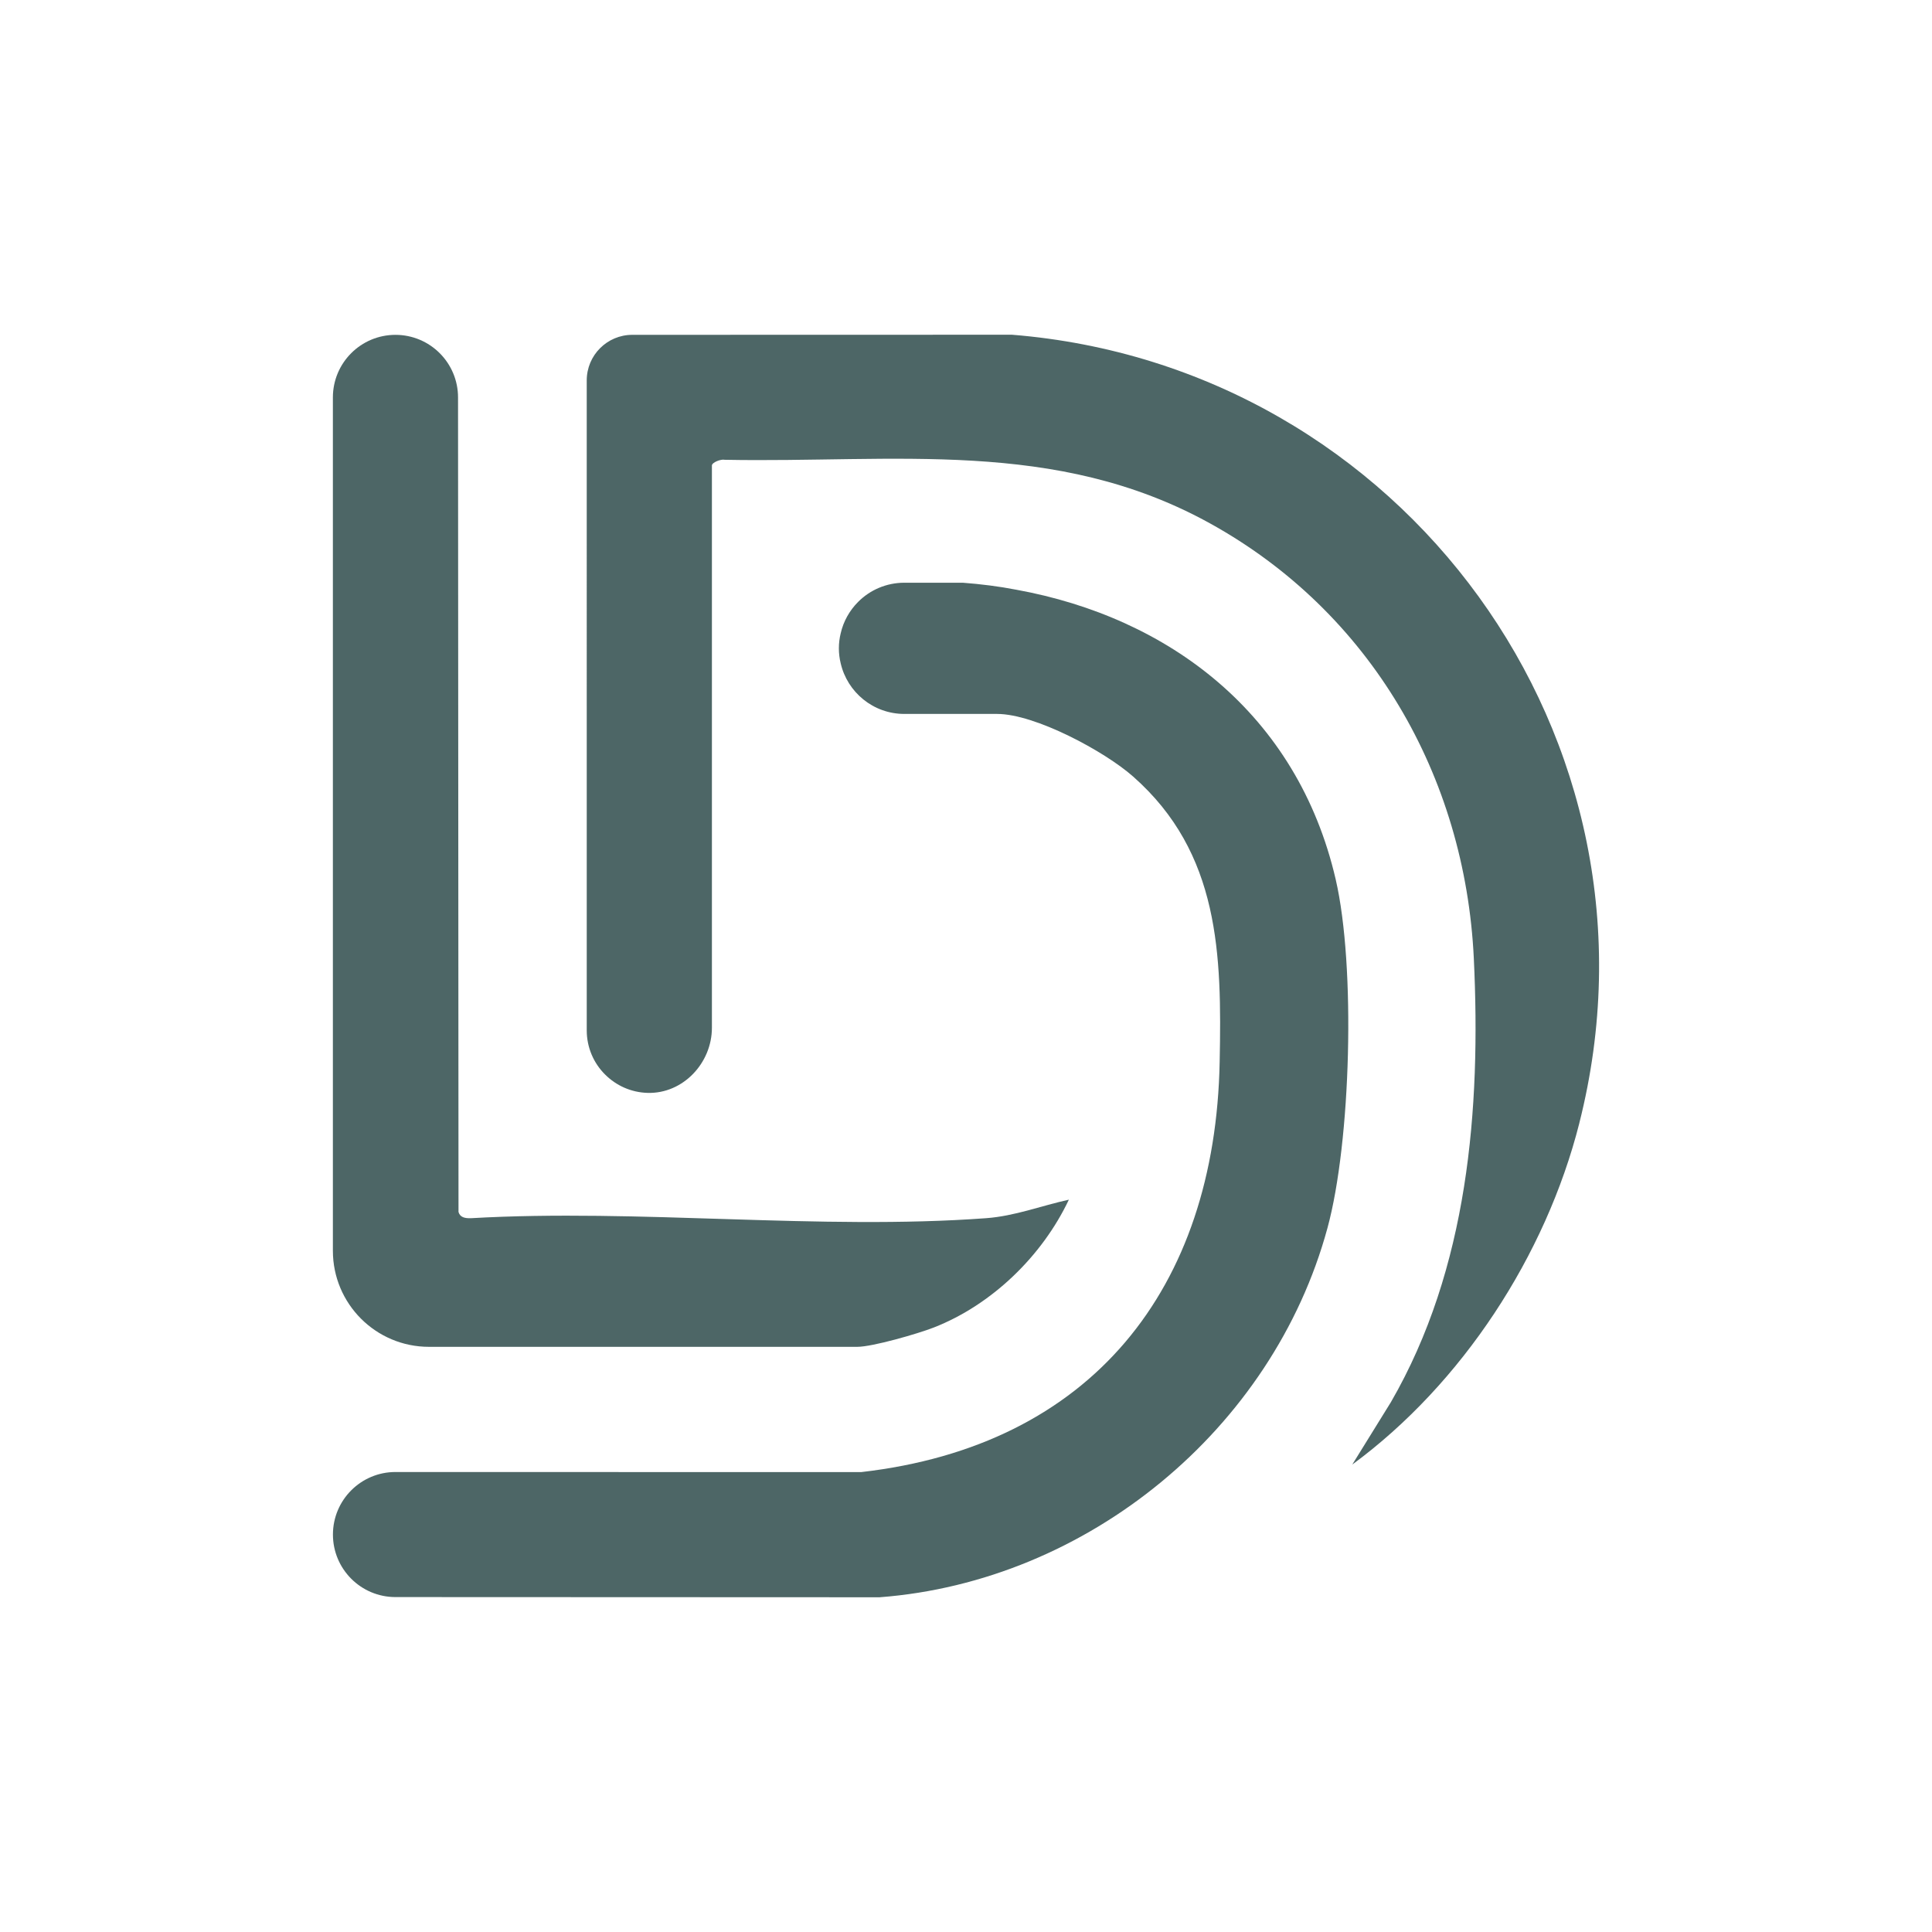
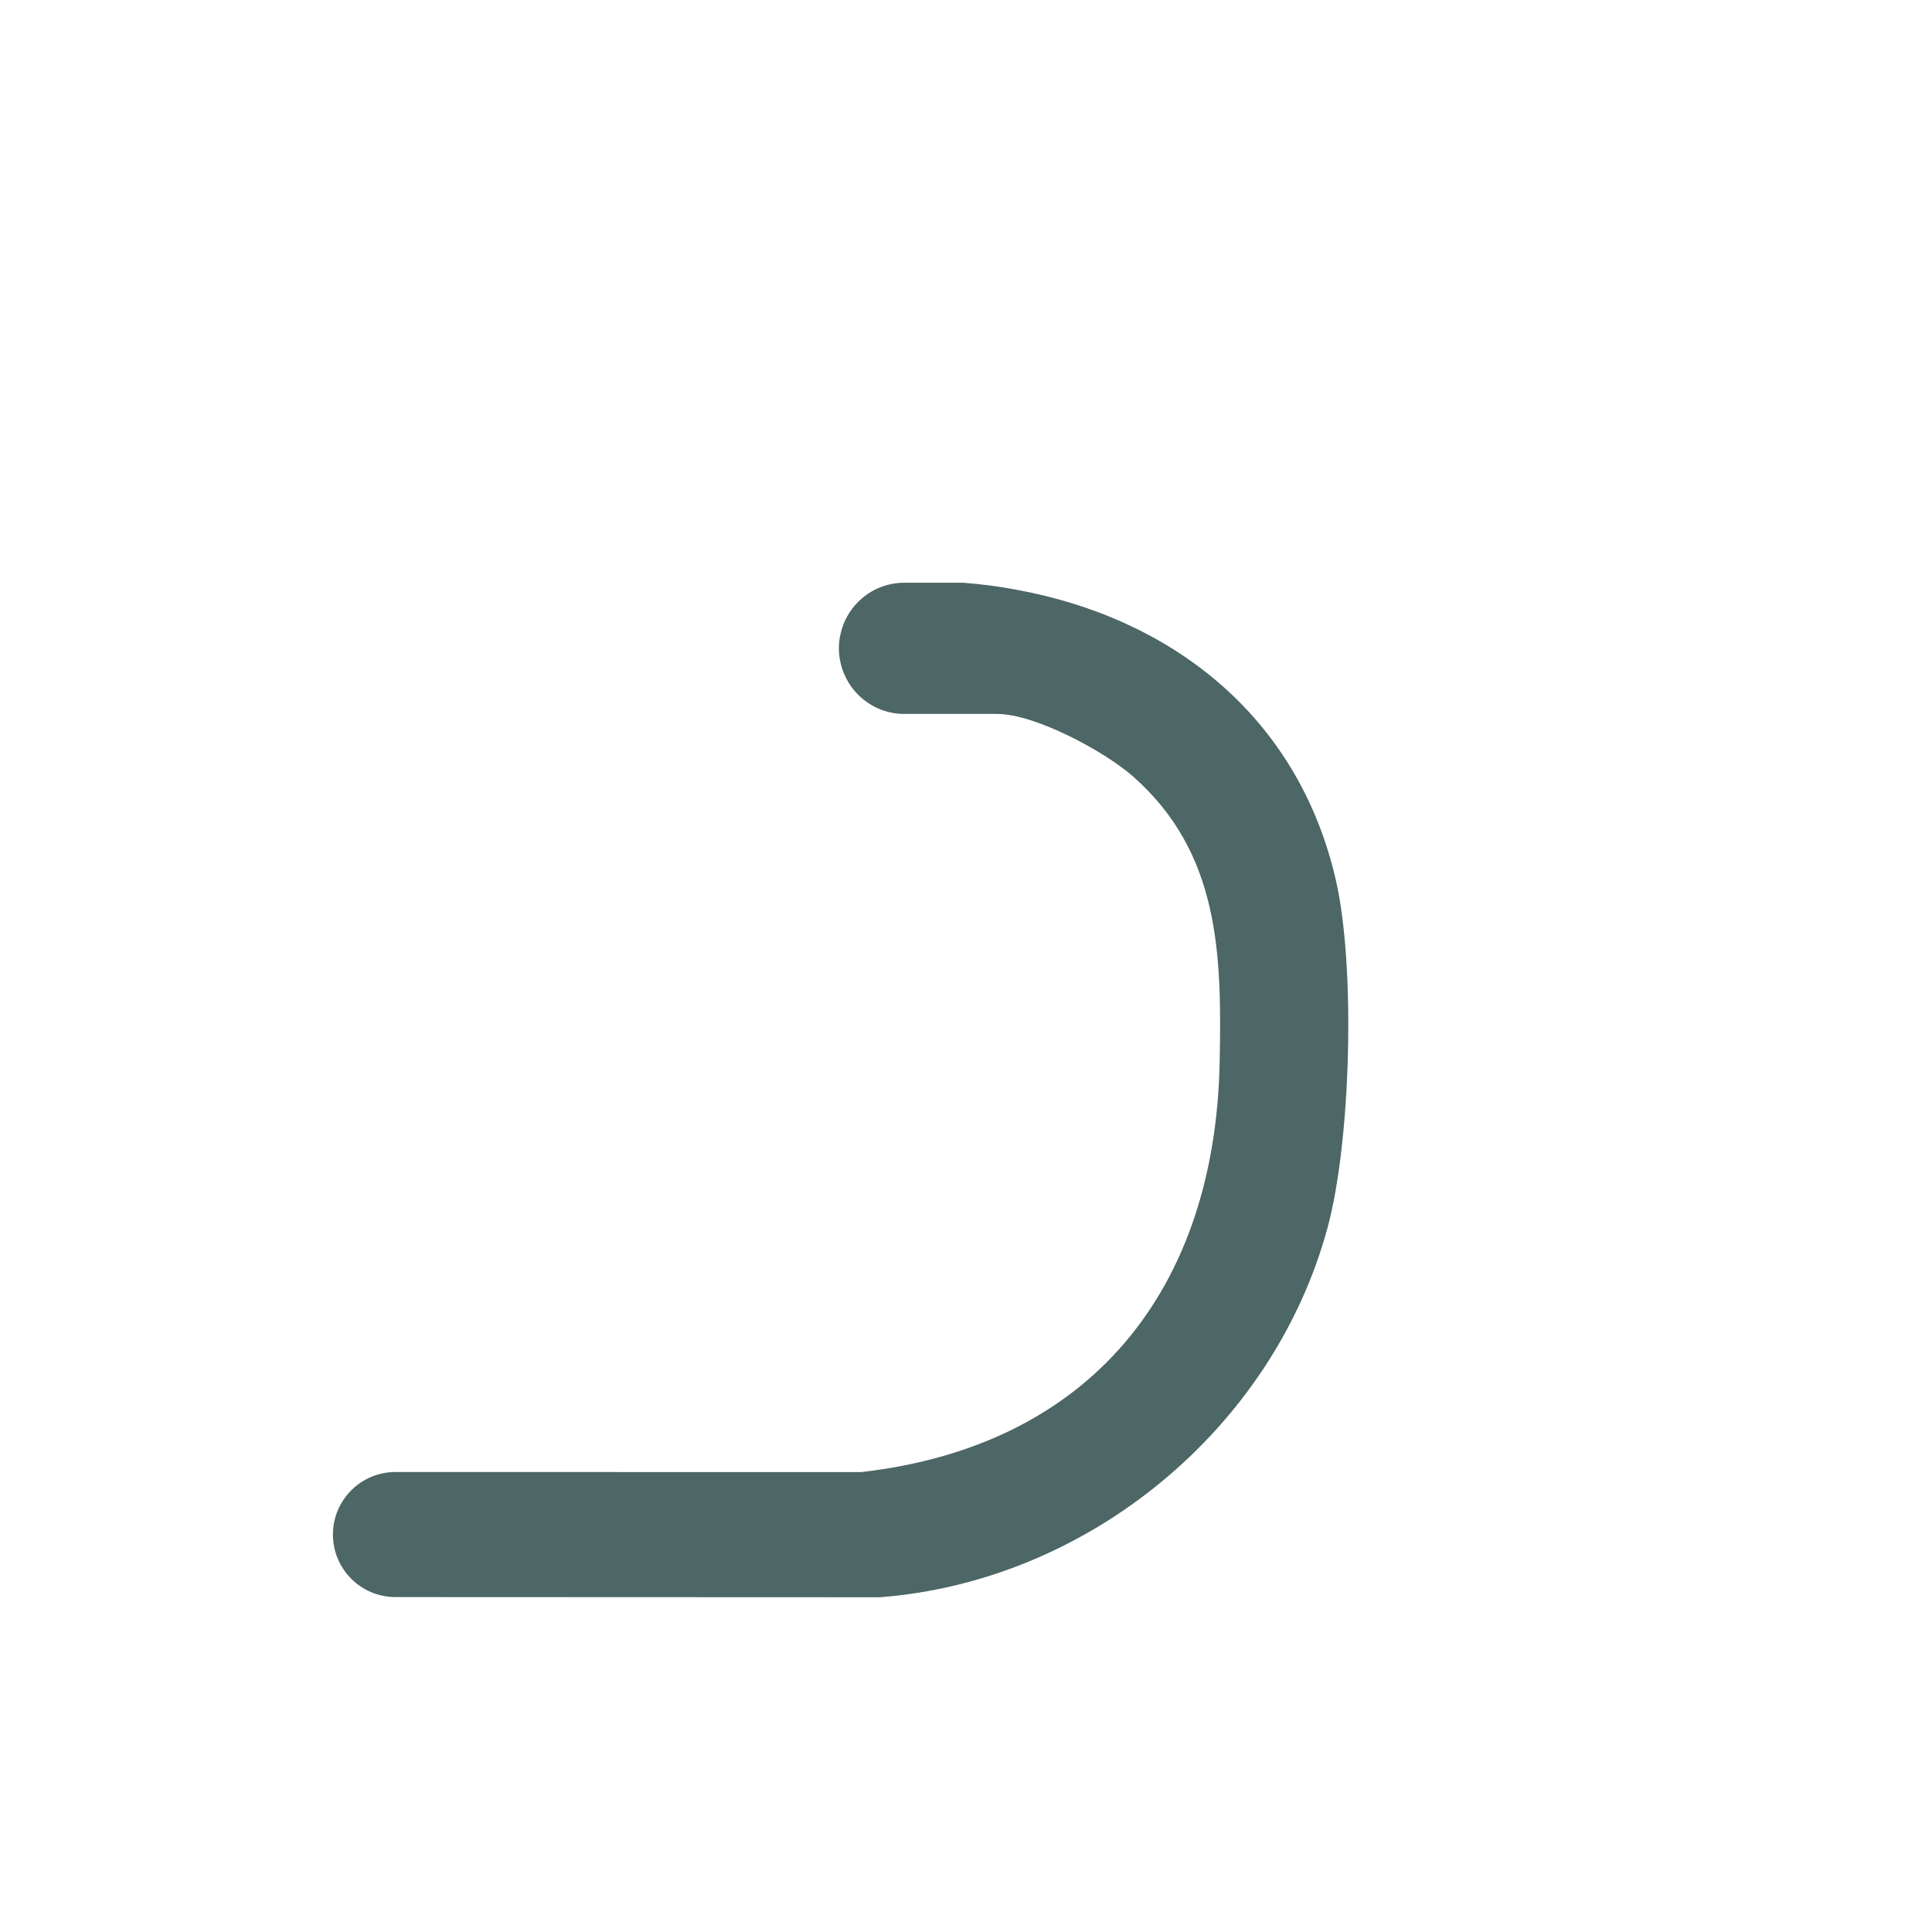
<svg xmlns="http://www.w3.org/2000/svg" id="Capa_1" data-name="Capa 1" viewBox="0 0 1800 1800">
  <defs>
    <style>
      .cls-1 {
        fill: #4d6666;
      }
    </style>
  </defs>
-   <path class="cls-1" d="M1471.42,1046.43c-31.25,123.33-109.19,242.81-211.55,318.07l36-58.15c71.91-124.32,83.97-272.68,77.25-413.43-8.11-170.11-96.34-322.82-245.98-405.41-144.11-79.52-293.65-56.08-452-59.14-3.56-.79-11.87,2.47-11.87,5.34v523.81c0,32.96-26.98,61.63-59.93,60.7-15.45-.44-29.35-6.87-39.57-17.09-10.59-10.48-17.12-25.12-17.12-41.15V354.42c0-23.45,19.01-42.46,42.45-42.47l353.76-.09c363.97,29.28,619.34,376.63,528.54,734.57Z" />
  <path class="cls-1" d="M1236.73,1144.25c-50.94,187.33-223.53,329.25-417.28,343.89l-451.02-.18c-32.17-.01-58.24-26.09-58.24-58.26h0c0-32.18,26.09-58.27,58.27-58.26l433.78.09c214.82-24.53,330.14-170.91,334.1-382.36,1.98-99.8.2-194.35-80.61-265.66-26.6-23.54-91.39-58.35-126.7-58.35h-86.44c-28.98,0-53.11-20.18-59.34-47.18-1.09-4.45-1.69-9.1-1.69-13.95s.6-9.49,1.69-13.94c2.57-11.28,8.31-21.37,16.22-29.28,10.98-11.08,26.31-17.9,43.12-17.9h54.4c16.91,1.28,33.53,3.36,49.95,6.53,141.73,25.81,261.7,115.22,297.51,269.91,18.69,80.81,14.24,244.4-7.71,324.9Z" />
-   <path class="cls-1" d="M368.44,311.97c32.19,0,58.28,26.08,58.3,58.27l.44,758.95c1.51,5.2,6.27,5.88,11.36,5.79,156.49-8.99,325.26,11.39,480.29-.03,26.66-1.96,51.3-11.59,77.01-17.24-24.82,52.39-71.67,97.95-125.96,119.14-14.72,5.75-56.98,17.96-71.18,17.96h-399.06c-49.43,0-89.5-40.07-89.5-89.5V370.27c0-32.2,26.1-58.3,58.3-58.3h0Z" />
</svg>